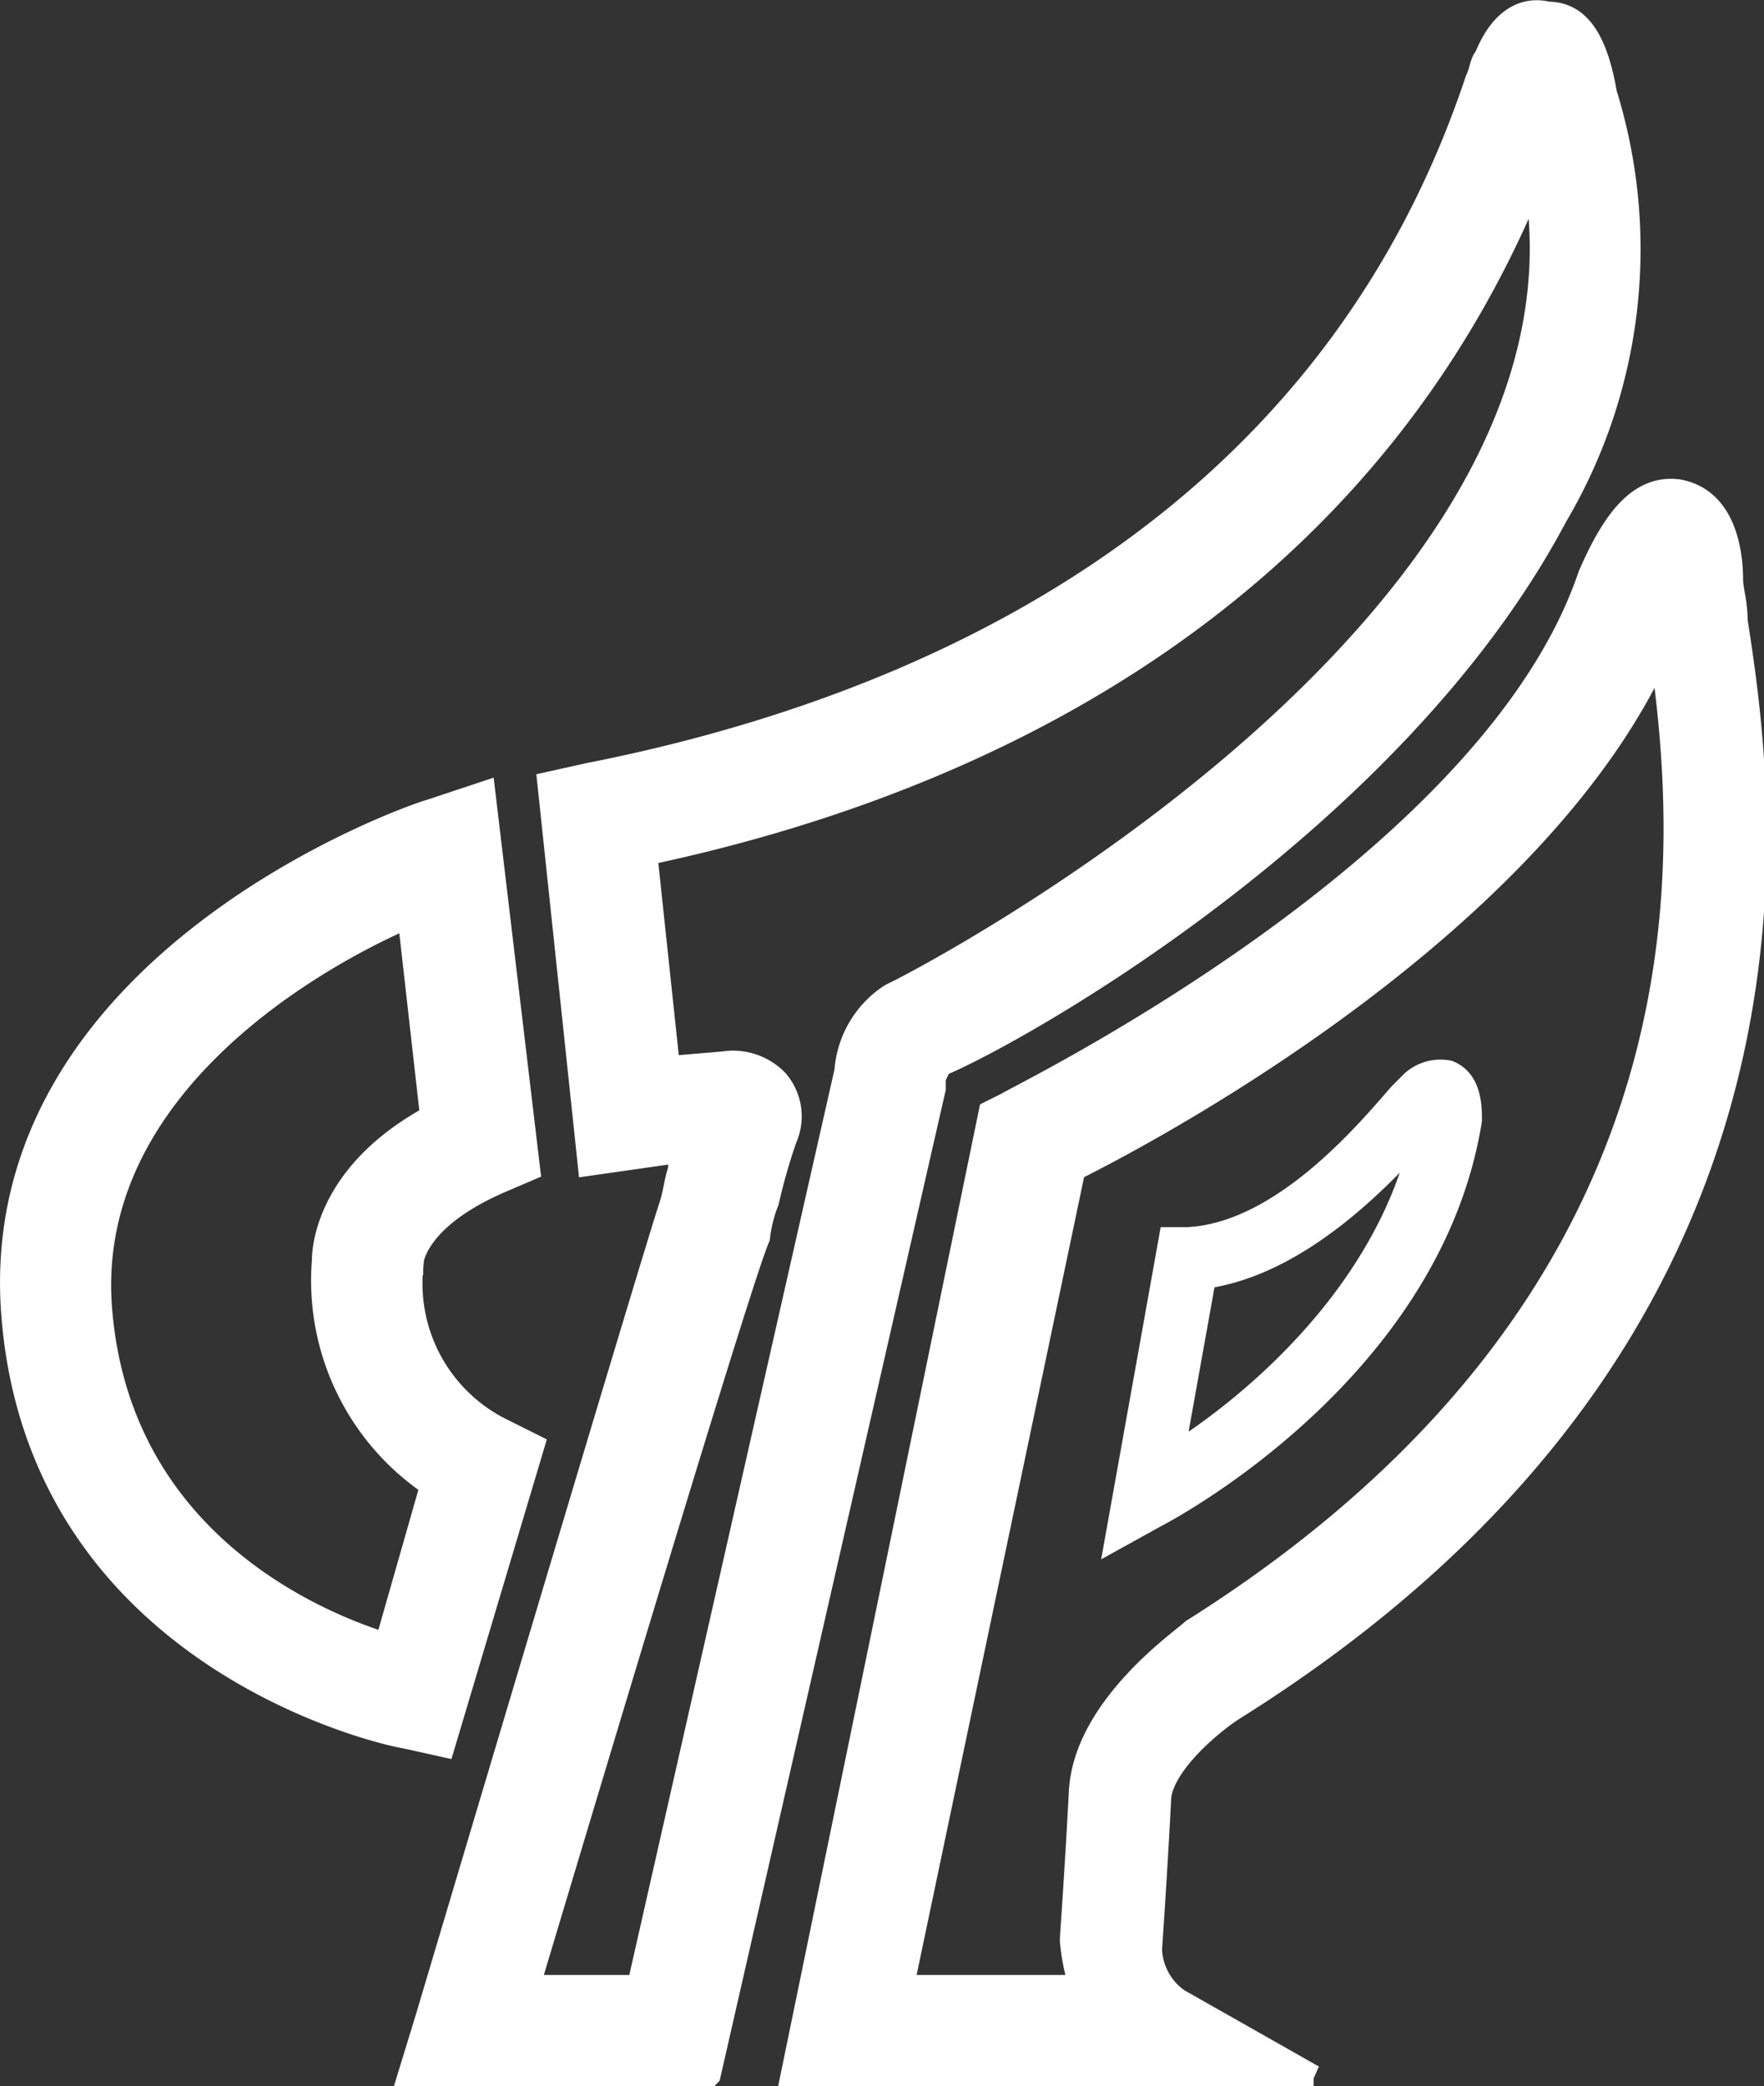
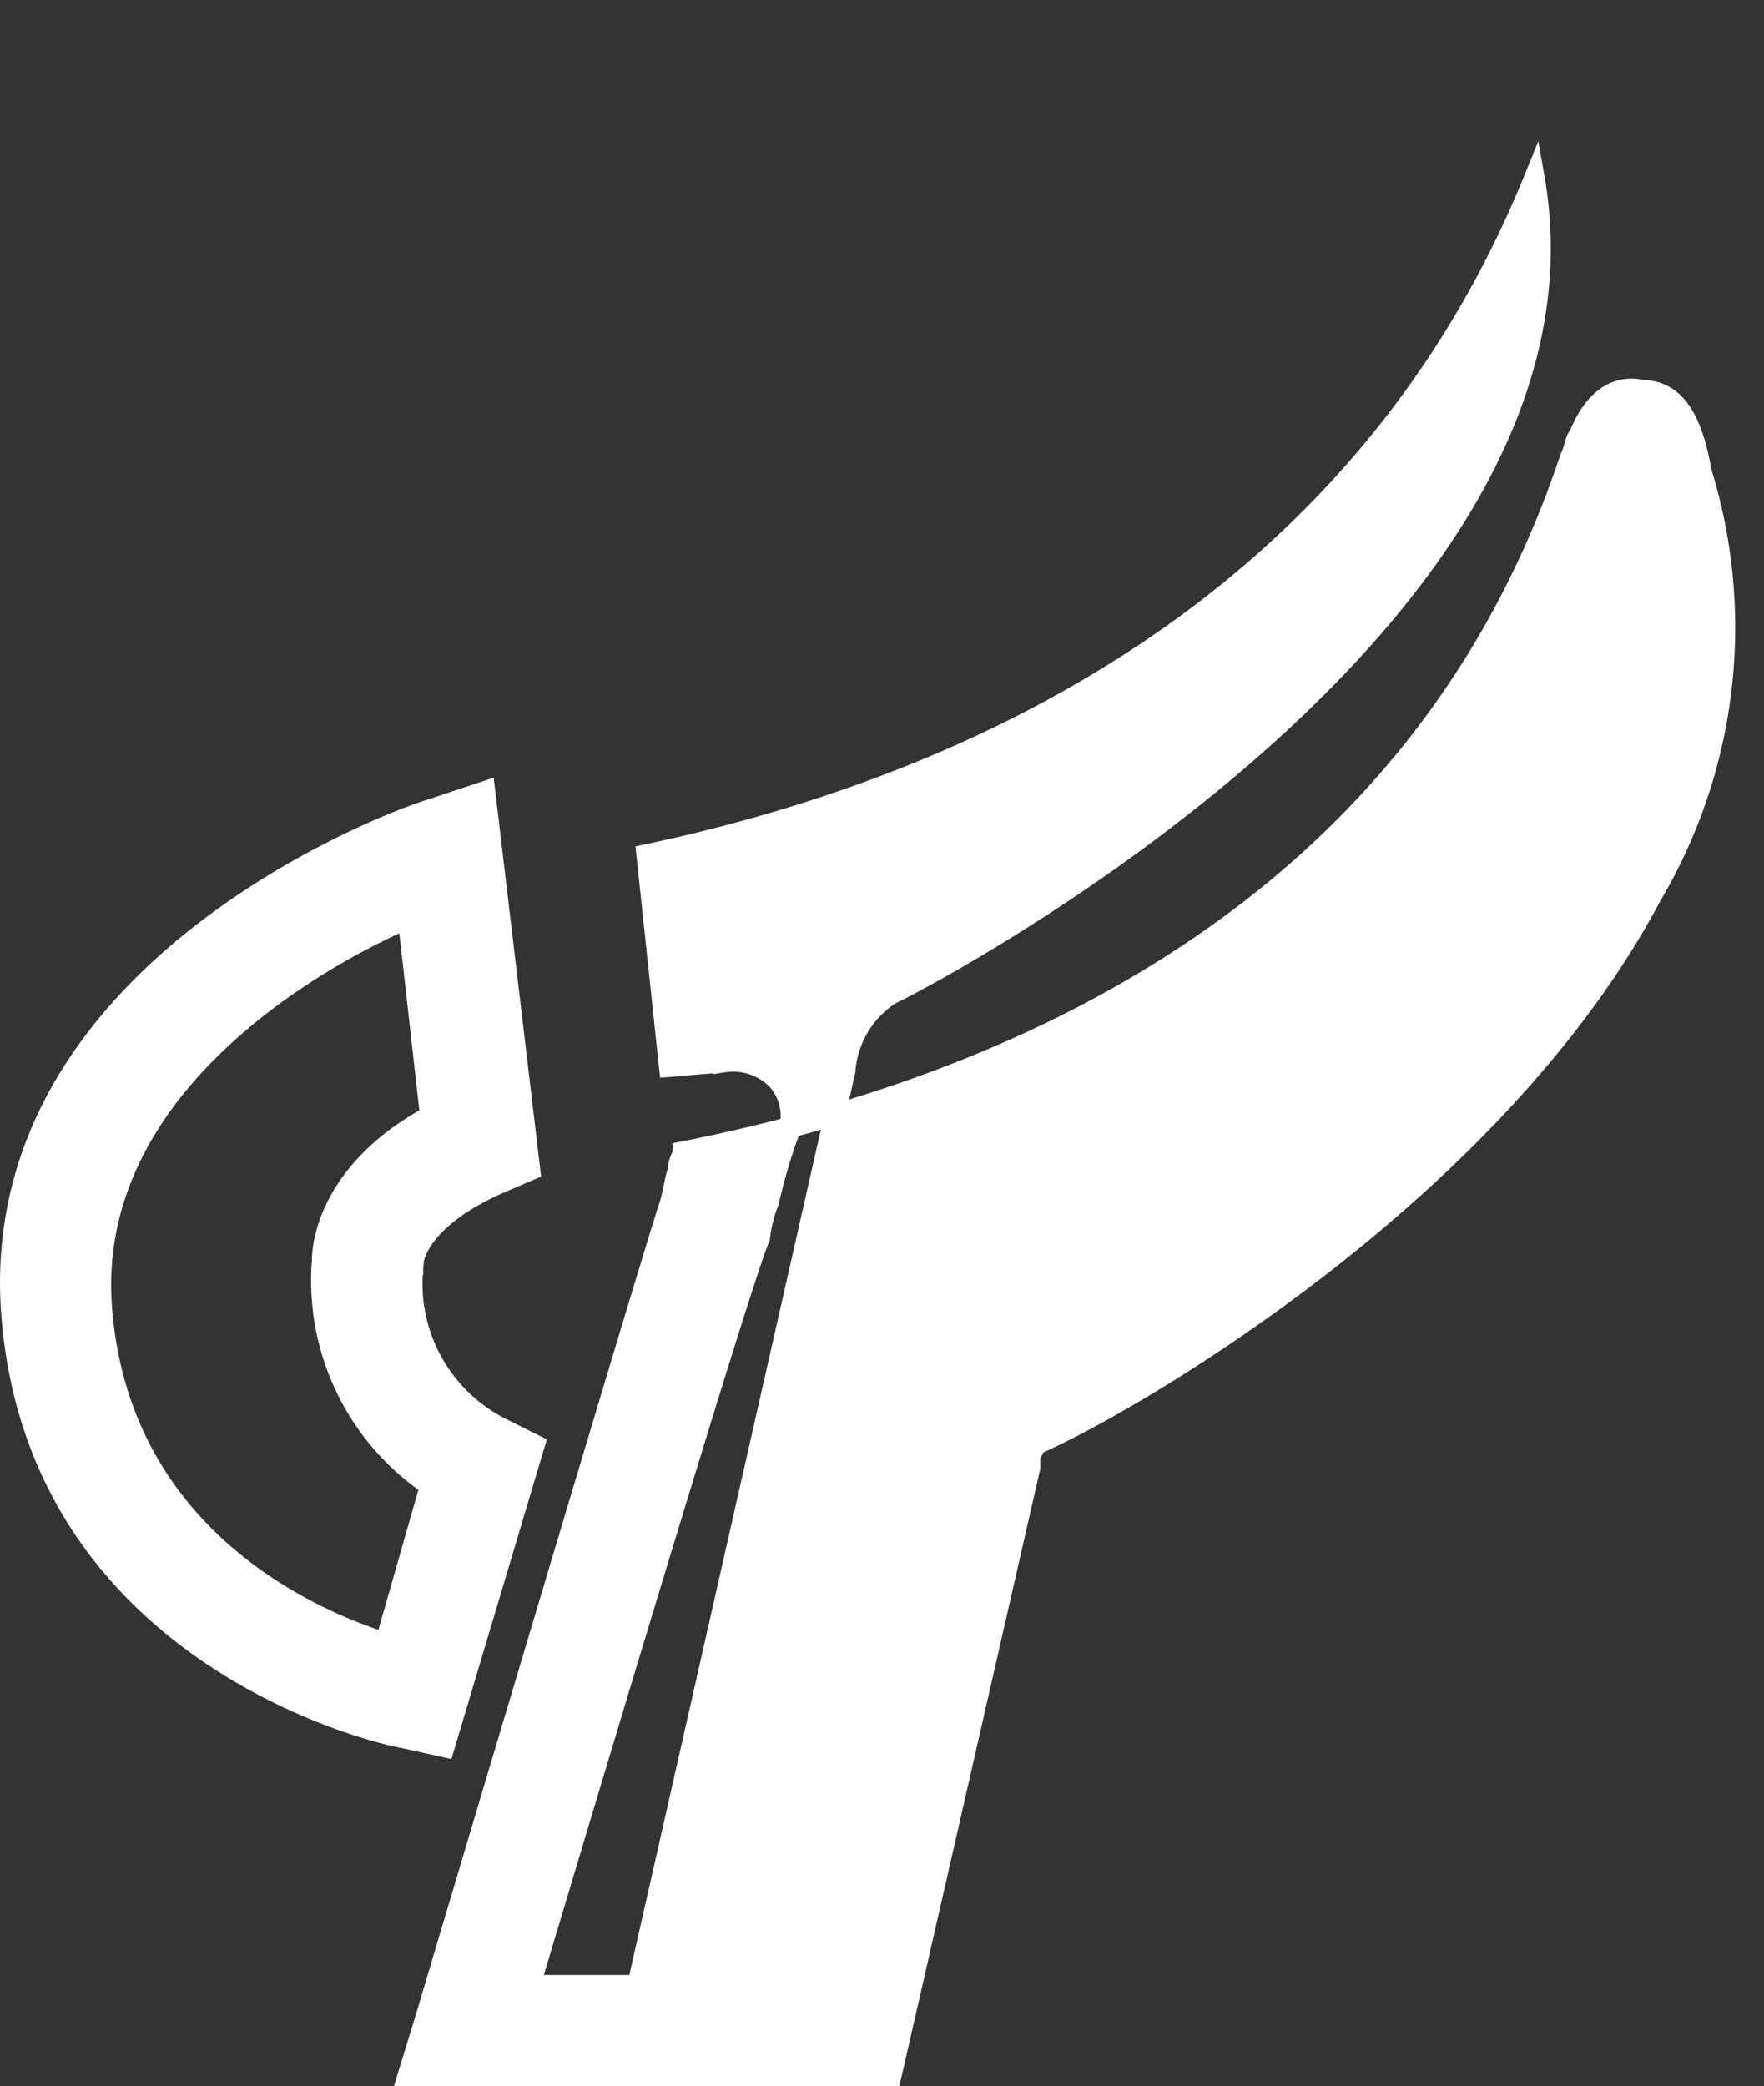
<svg xmlns="http://www.w3.org/2000/svg" width="42.019" height="49.685" viewBox="0 0 42.019 49.685">
  <rect x="0" y="0" width="42.019" height="49.685" fill="#333333" stroke="none" />
  <defs>
    <style>.a{fill:#fff;stroke:#fff;stroke-width:0.5px;}</style>
  </defs>
  <g transform="translate(0.251 0.259)">
    <path class="a" d="M92.408,413.841l-.965-.214c-.108,0-8.691-1.717-9.335-10.086s9.55-11.911,9.979-12.018l1.288-.429,1.072,9.013-.751.322c-1.931.858-2.038,1.823-2.038,1.931H90.584l1.073.107a3.862,3.862,0,0,0,2.038,3.755l.859.43ZM91.55,394.1c-2.468,1.073-7.725,4.185-7.3,9.335.429,5.258,4.722,7.3,6.76,7.941l1.073-3.756a5.891,5.891,0,0,1-2.575-5.365c0-.429.214-2.146,2.575-3.433Z" transform="translate(-82.079 -372.498)" />
-     <path class="a" d="M285.121,55.754h-7.189l.429-1.4s5.365-18.026,5.795-19.313c.107-.322.107-.537.214-.859,0-.214.108-.322.108-.429l-2.254.322-.966-9.121.966-.214c7.617-1.5,17.49-5.58,21.138-16.525.107-.214.107-.429.214-.537.43-1.071,1.073-1.18,1.5-1.071.752,0,1.18.644,1.4,1.931a12.526,12.526,0,0,1-1.18,10.086c-3.863,7.3-12.877,12.34-14.7,13.091,0,.108-.108.214-.108.322v.214l-5.364,23.5Zm-4.292-2.147H283.4l4.936-21.782A2.384,2.384,0,0,1,289.413,30l.215-.107c.644-.321,16.953-8.8,15.129-19.313-4.185,10.3-13.52,14.485-21.138,16.095l.537,5.043,1.288-.108a1.478,1.478,0,0,1,1.288.43,1.316,1.316,0,0,1,.214,1.395,13.63,13.63,0,0,0-.429,1.5,3.294,3.294,0,0,0-.215.859c-.429.965-4.185,13.519-5.473,17.812Z" transform="translate(-268.461 -6.577)" />
-     <path class="a" d="M478.963,279.973H466.516l4.722-22.963.43-.215c.107-.107,11.481-5.58,13.842-12.554.644-1.5,1.288-2.146,2.146-2.038,1.18.214,1.288,1.61,1.288,2.146,0,.215.108.537.108.966.644,4.185,2.575,16.846-12.018,25.967-.644.429-1.716,1.395-1.716,2.146q-.093,1.772-.215,3.541a1.518,1.518,0,0,0,.644,1.18l3.219,1.825Zm-9.764-2.147h4.184a4.721,4.721,0,0,1-.214-1.073c0-.107.108-1.5.214-3.54s2.468-3.648,2.683-3.863c12.768-8.048,11.8-18.671,11.16-23.284-2.9,6.438-11.8,11.266-13.95,12.339Z" transform="translate(-447.924 -230.796)" />
-     <path class="a" d="M626.278,539.57l1.288-7.189H628c2.253-.108,4.291-2.575,5.042-3.434l.215-.214a1.026,1.026,0,0,1,.966-.322c.536.215.536.859.536,1.18-.965,6.009-7.3,9.335-7.511,9.442Zm2.146-6.224-.751,4.185c1.717-1.073,5.043-3.755,5.9-7.618-.966,1.072-2.9,3.112-5.15,3.433Z" transform="translate(-599.96 -503.163)" />
+     <path class="a" d="M285.121,55.754h-7.189l.429-1.4s5.365-18.026,5.795-19.313c.107-.322.107-.537.214-.859,0-.214.108-.322.108-.429c7.617-1.5,17.49-5.58,21.138-16.525.107-.214.107-.429.214-.537.43-1.071,1.073-1.18,1.5-1.071.752,0,1.18.644,1.4,1.931a12.526,12.526,0,0,1-1.18,10.086c-3.863,7.3-12.877,12.34-14.7,13.091,0,.108-.108.214-.108.322v.214l-5.364,23.5Zm-4.292-2.147H283.4l4.936-21.782A2.384,2.384,0,0,1,289.413,30l.215-.107c.644-.321,16.953-8.8,15.129-19.313-4.185,10.3-13.52,14.485-21.138,16.095l.537,5.043,1.288-.108a1.478,1.478,0,0,1,1.288.43,1.316,1.316,0,0,1,.214,1.395,13.63,13.63,0,0,0-.429,1.5,3.294,3.294,0,0,0-.215.859c-.429.965-4.185,13.519-5.473,17.812Z" transform="translate(-268.461 -6.577)" />
  </g>
</svg>